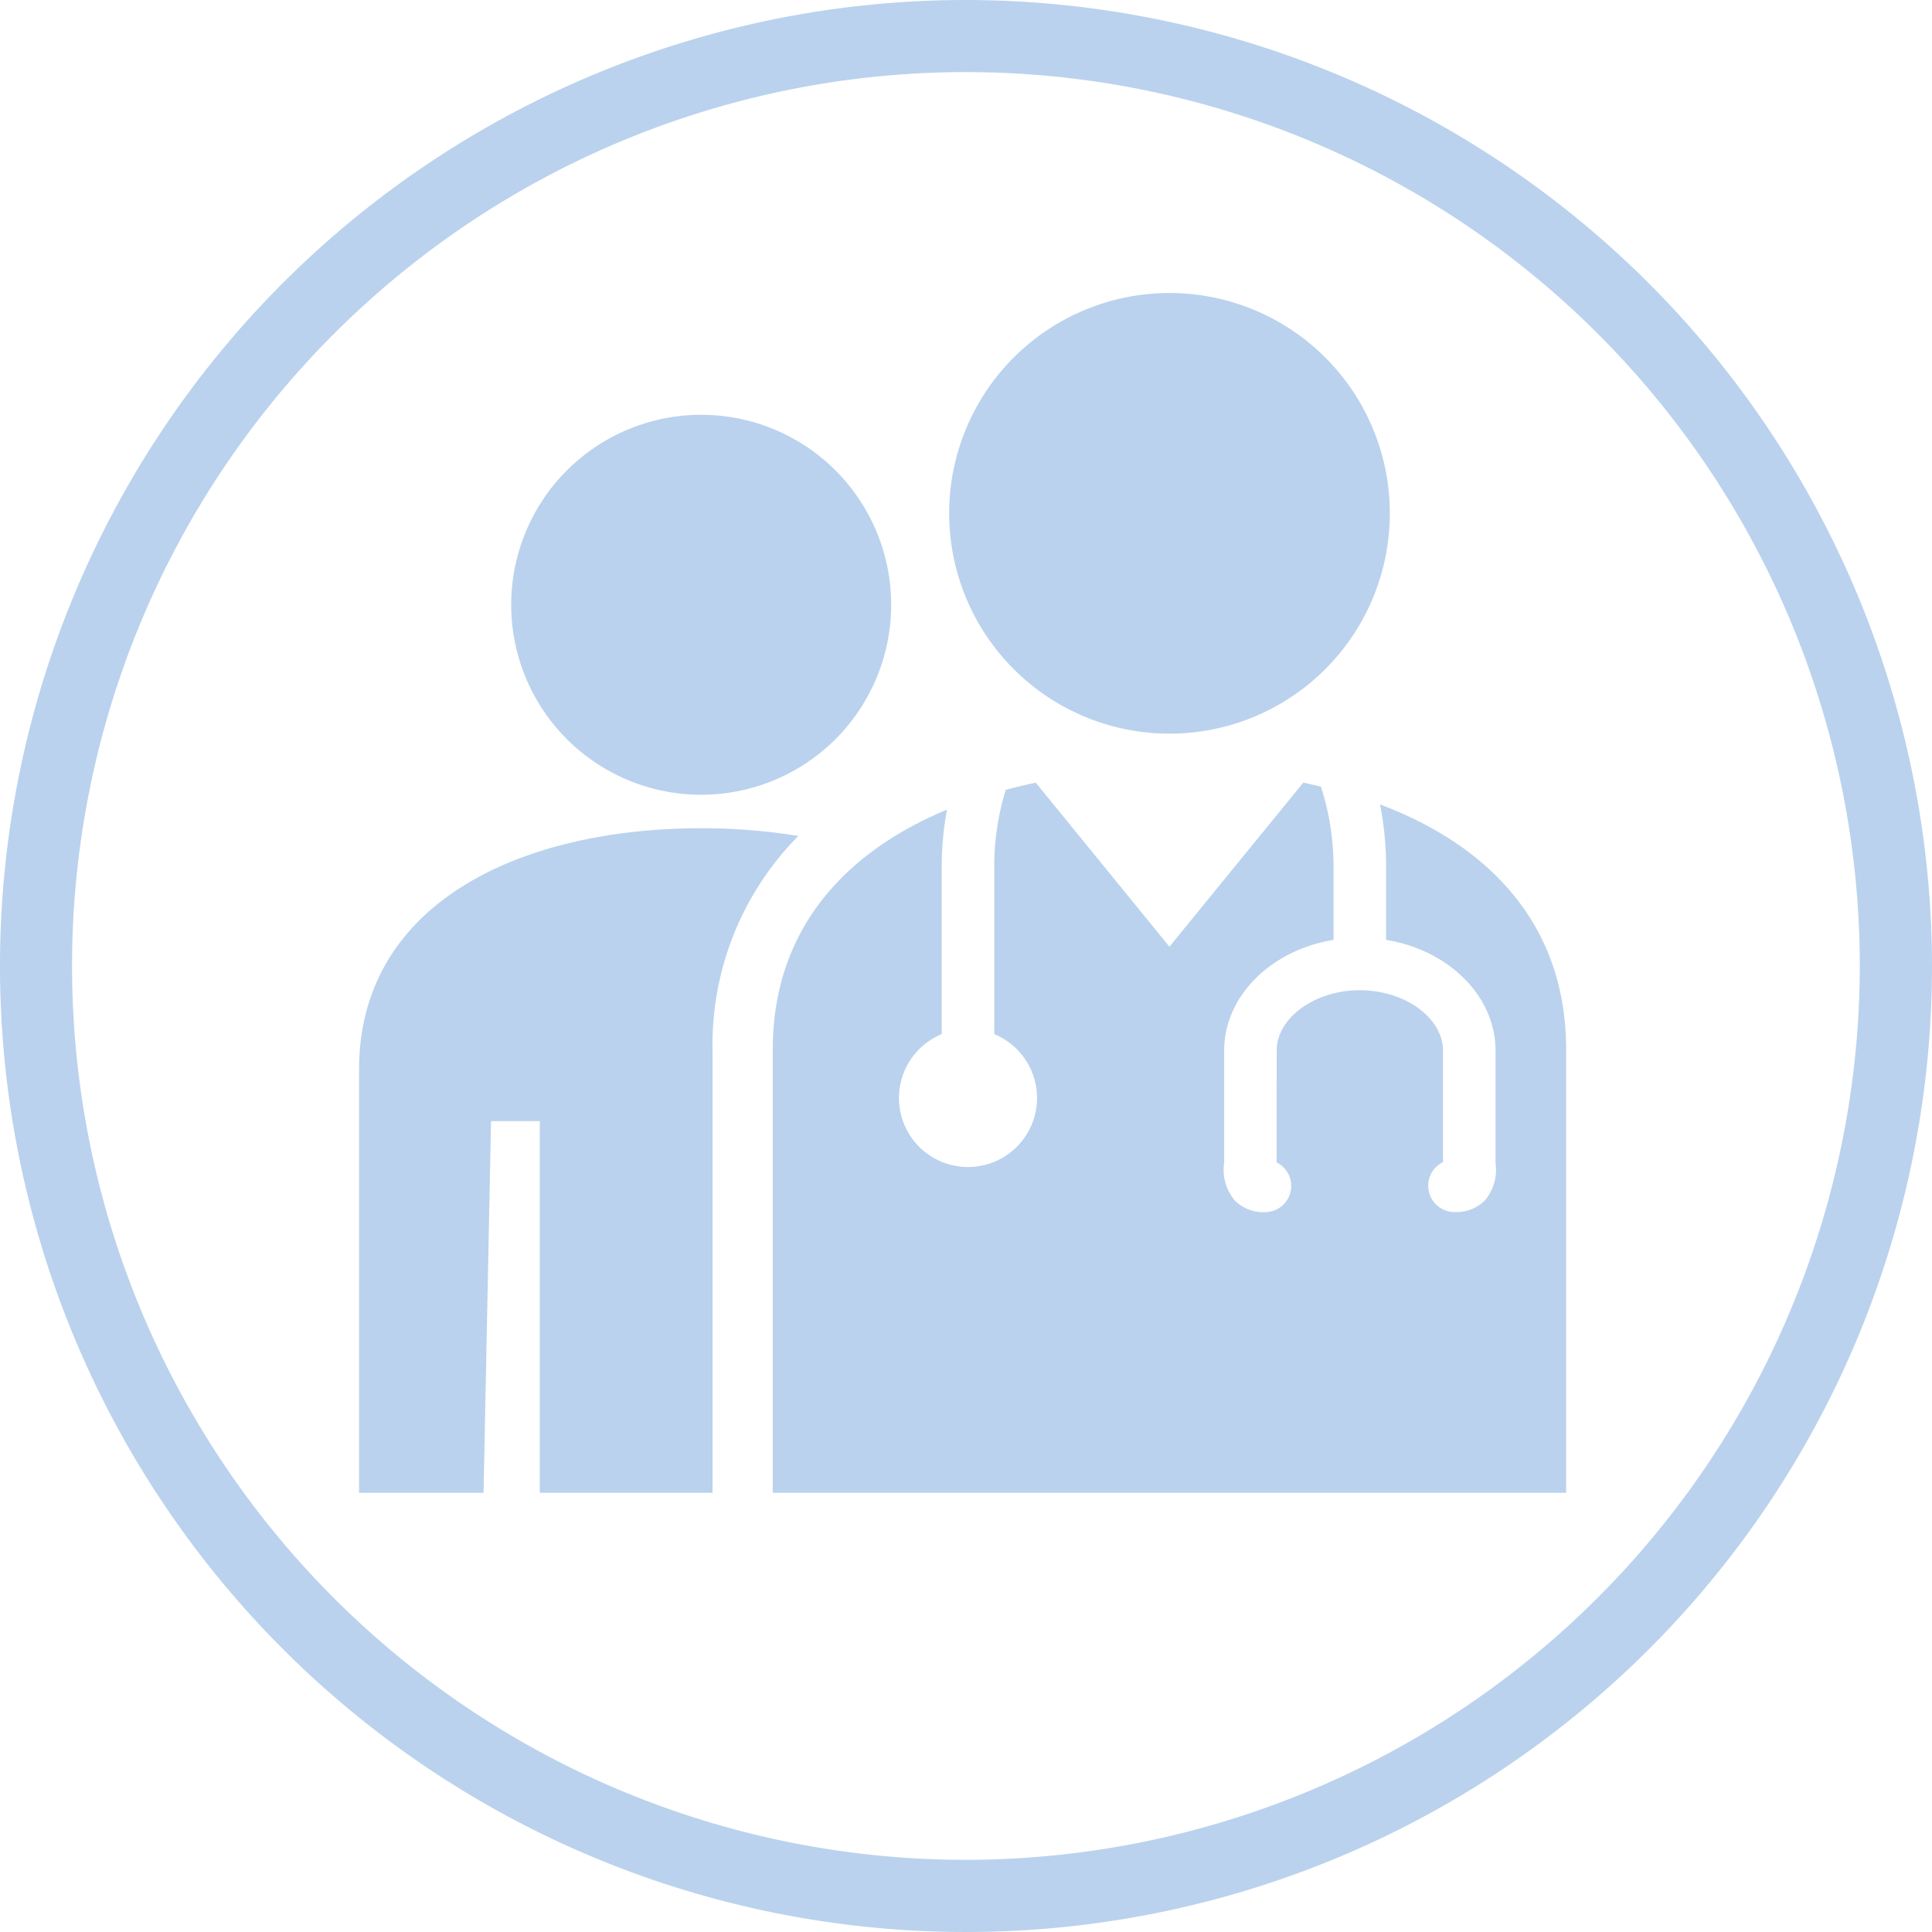
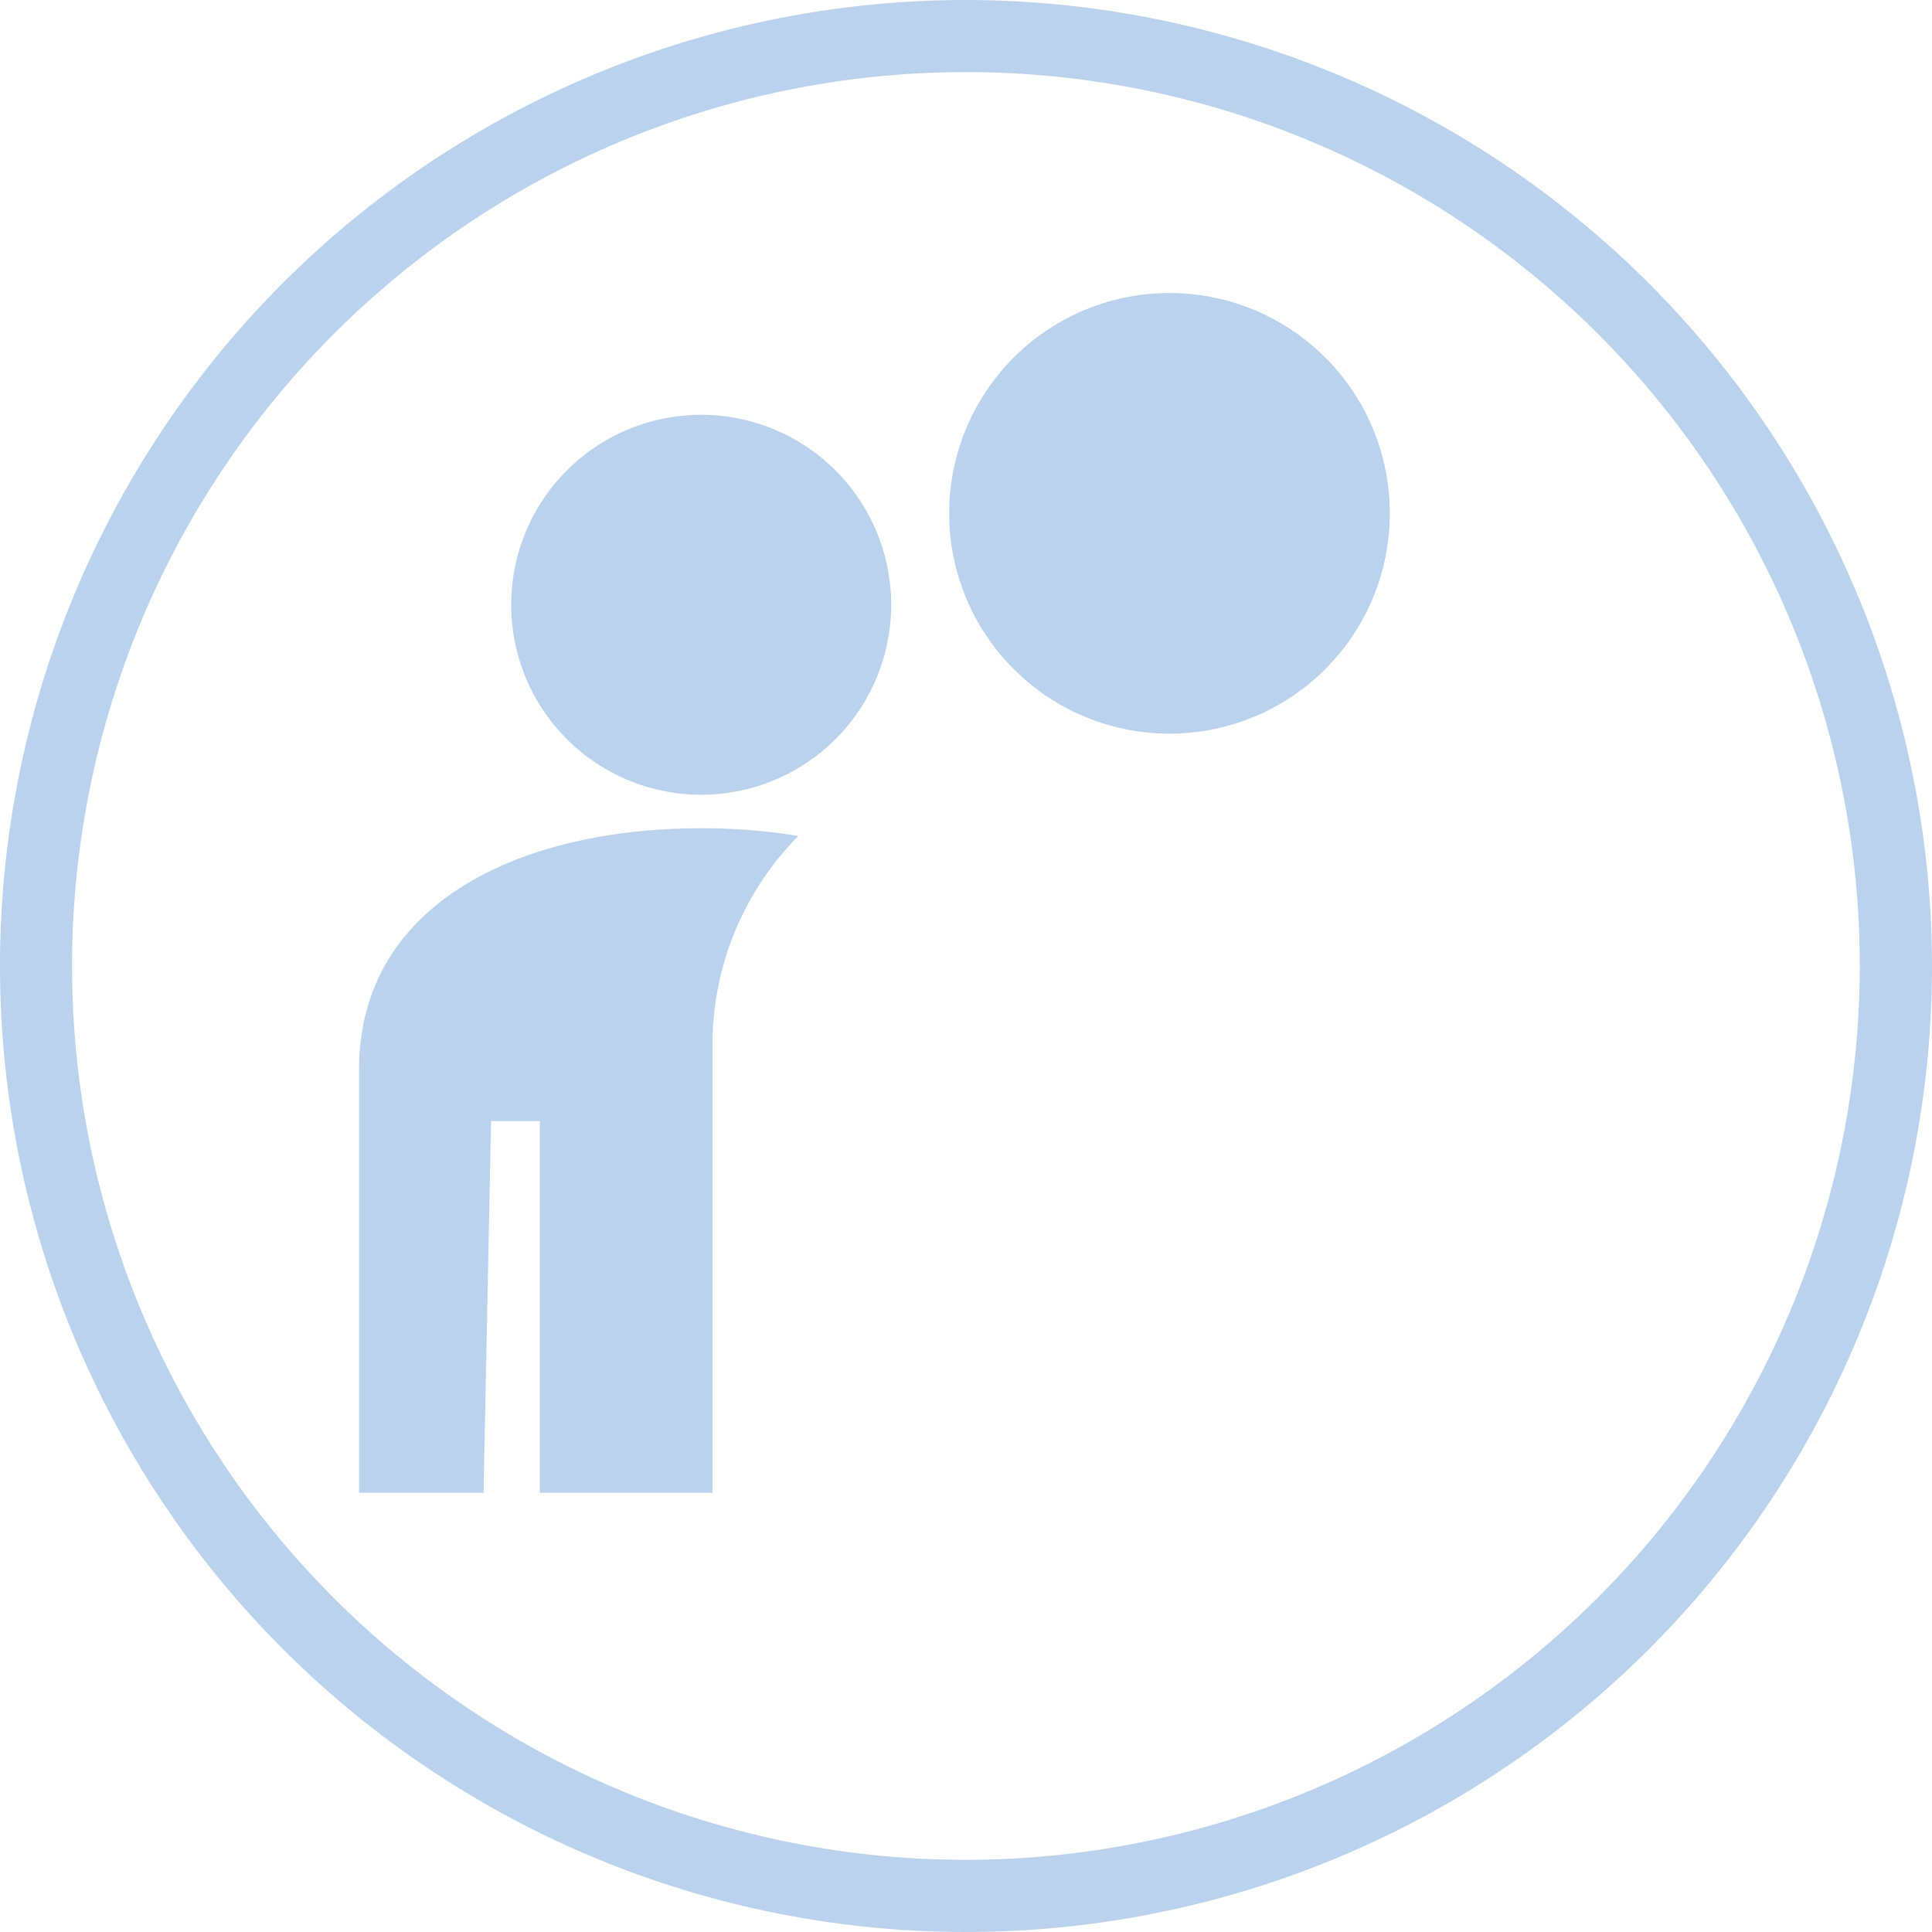
<svg xmlns="http://www.w3.org/2000/svg" width="120" height="120.003" viewBox="0 0 120 120.003">
  <defs>
    <clipPath id="a">
      <rect width="120" height="120.003" fill="none" />
    </clipPath>
  </defs>
  <g clip-path="url(#a)">
    <path d="M60,0a60,60,0,1,0,60,60A60.066,60.066,0,0,0,60,0m0,115.518A55.52,55.52,0,1,1,115.515,60,55.583,55.583,0,0,1,60,115.518" fill="#bad2ed" />
    <path d="M99.708,94.921a11.8,11.8,0,1,0-11.8-11.8,11.8,11.8,0,0,0,11.8,11.8" transform="translate(-56.156 -45.557)" fill="#bad2ed" />
    <path d="M83,142.441c-11.262,0-21.254,4.663-21.254,14.992v26.283h7.732l.466-23.084h3.028v23.084H83.7v-27.54a18.424,18.424,0,0,1,5.33-13.256A37.14,37.14,0,0,0,83,142.441" transform="translate(-39.444 -90.997)" fill="#bad2ed" />
-     <path d="M170.617,135.947a19.525,19.525,0,0,1,.378,3.872v4.539c3.872.632,6.8,3.477,6.8,6.882v6.994a2.949,2.949,0,0,1-.673,2.319,2.51,2.51,0,0,1-1.877.709,1.632,1.632,0,0,1-.714-3.1V151.24c0-2.036-2.367-3.754-5.165-3.754S164.2,149.2,164.2,151.24l-.006,6.941a1.627,1.627,0,0,1-.7,3.087,2.515,2.515,0,0,1-1.883-.708,2.974,2.974,0,0,1-.679-2.326h.006V151.24c0-3.406,2.928-6.251,6.793-6.882v-4.539a16.194,16.194,0,0,0-.785-4.981c-.36-.083-.72-.171-1.092-.248l-8.316,10.193-8.3-10.187c-.632.13-1.251.283-1.865.442a16.018,16.018,0,0,0-.714,4.781v10.394a4.288,4.288,0,1,1-3.264,0V139.819a19.56,19.56,0,0,1,.325-3.547C137.3,138.933,132.9,143.8,132.9,151.163V178.7h49.278v-27.54c0-7.708-4.74-12.649-11.563-15.216" transform="translate(-84.903 -85.981)" fill="#bad2ed" />
    <path d="M176.919,77.763a13.685,13.685,0,1,0-13.681-13.681,13.688,13.688,0,0,0,13.681,13.681" transform="translate(-104.283 -32.194)" fill="#bad2ed" />
  </g>
</svg>